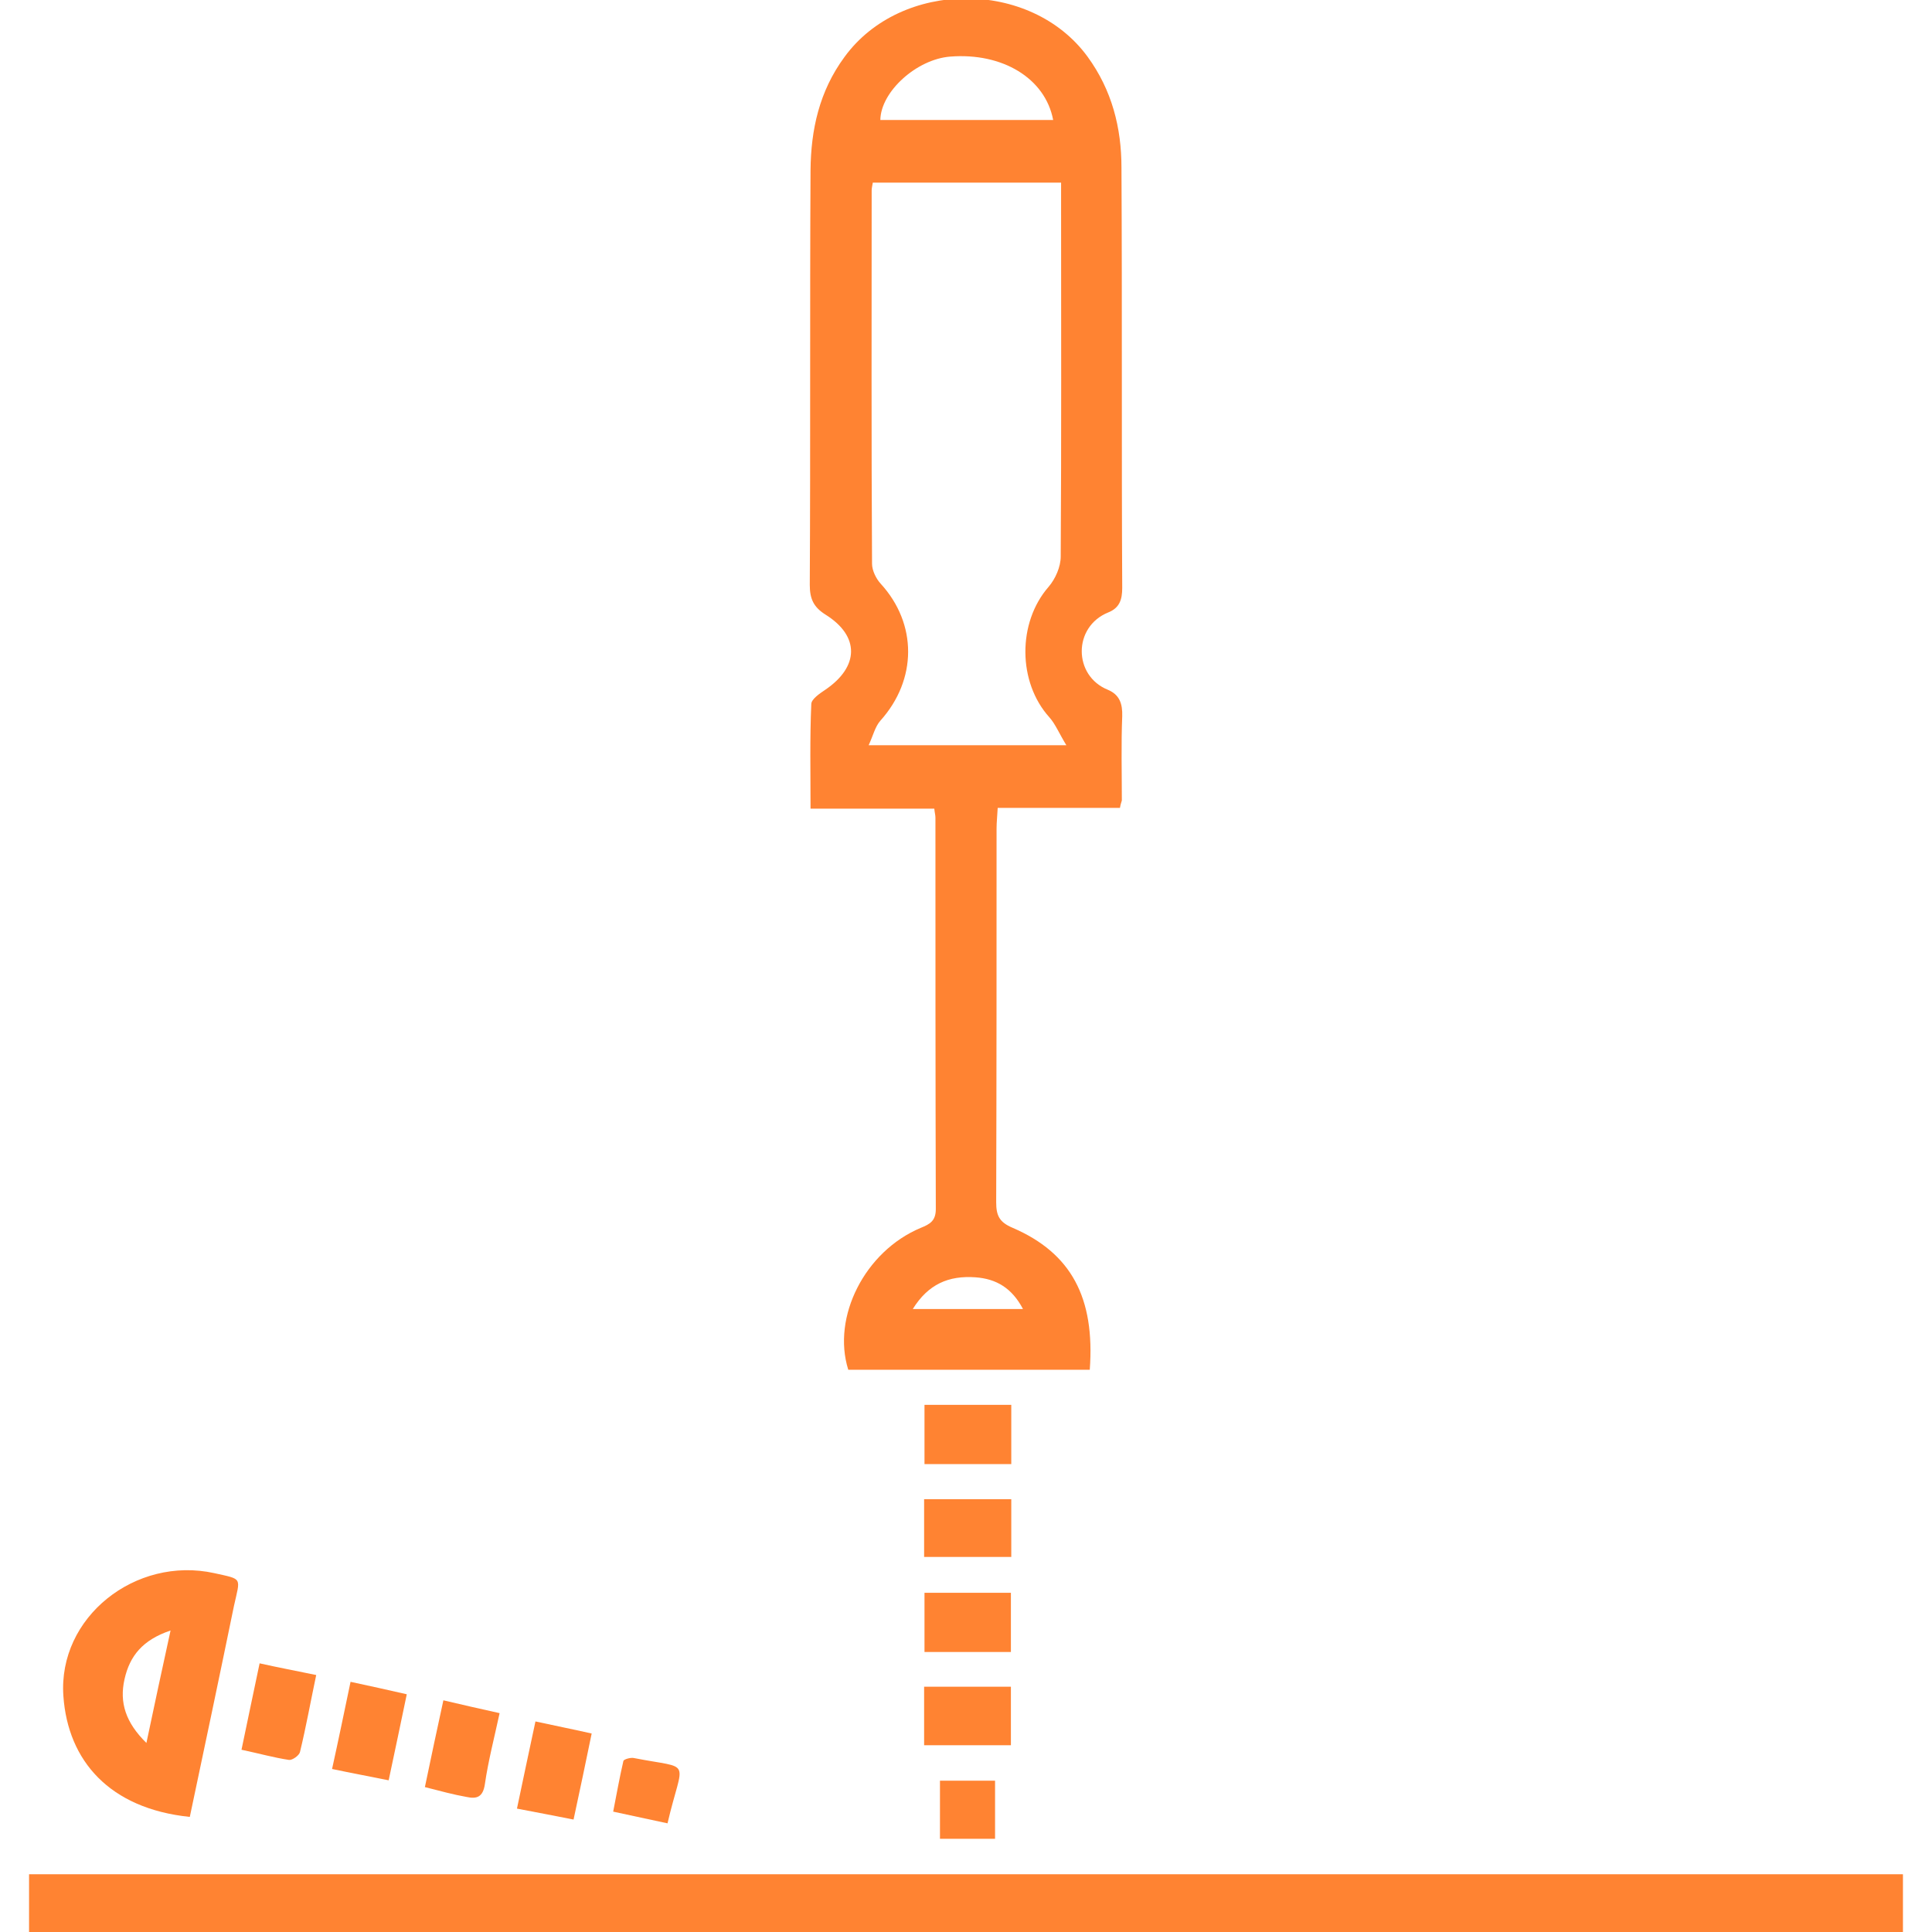
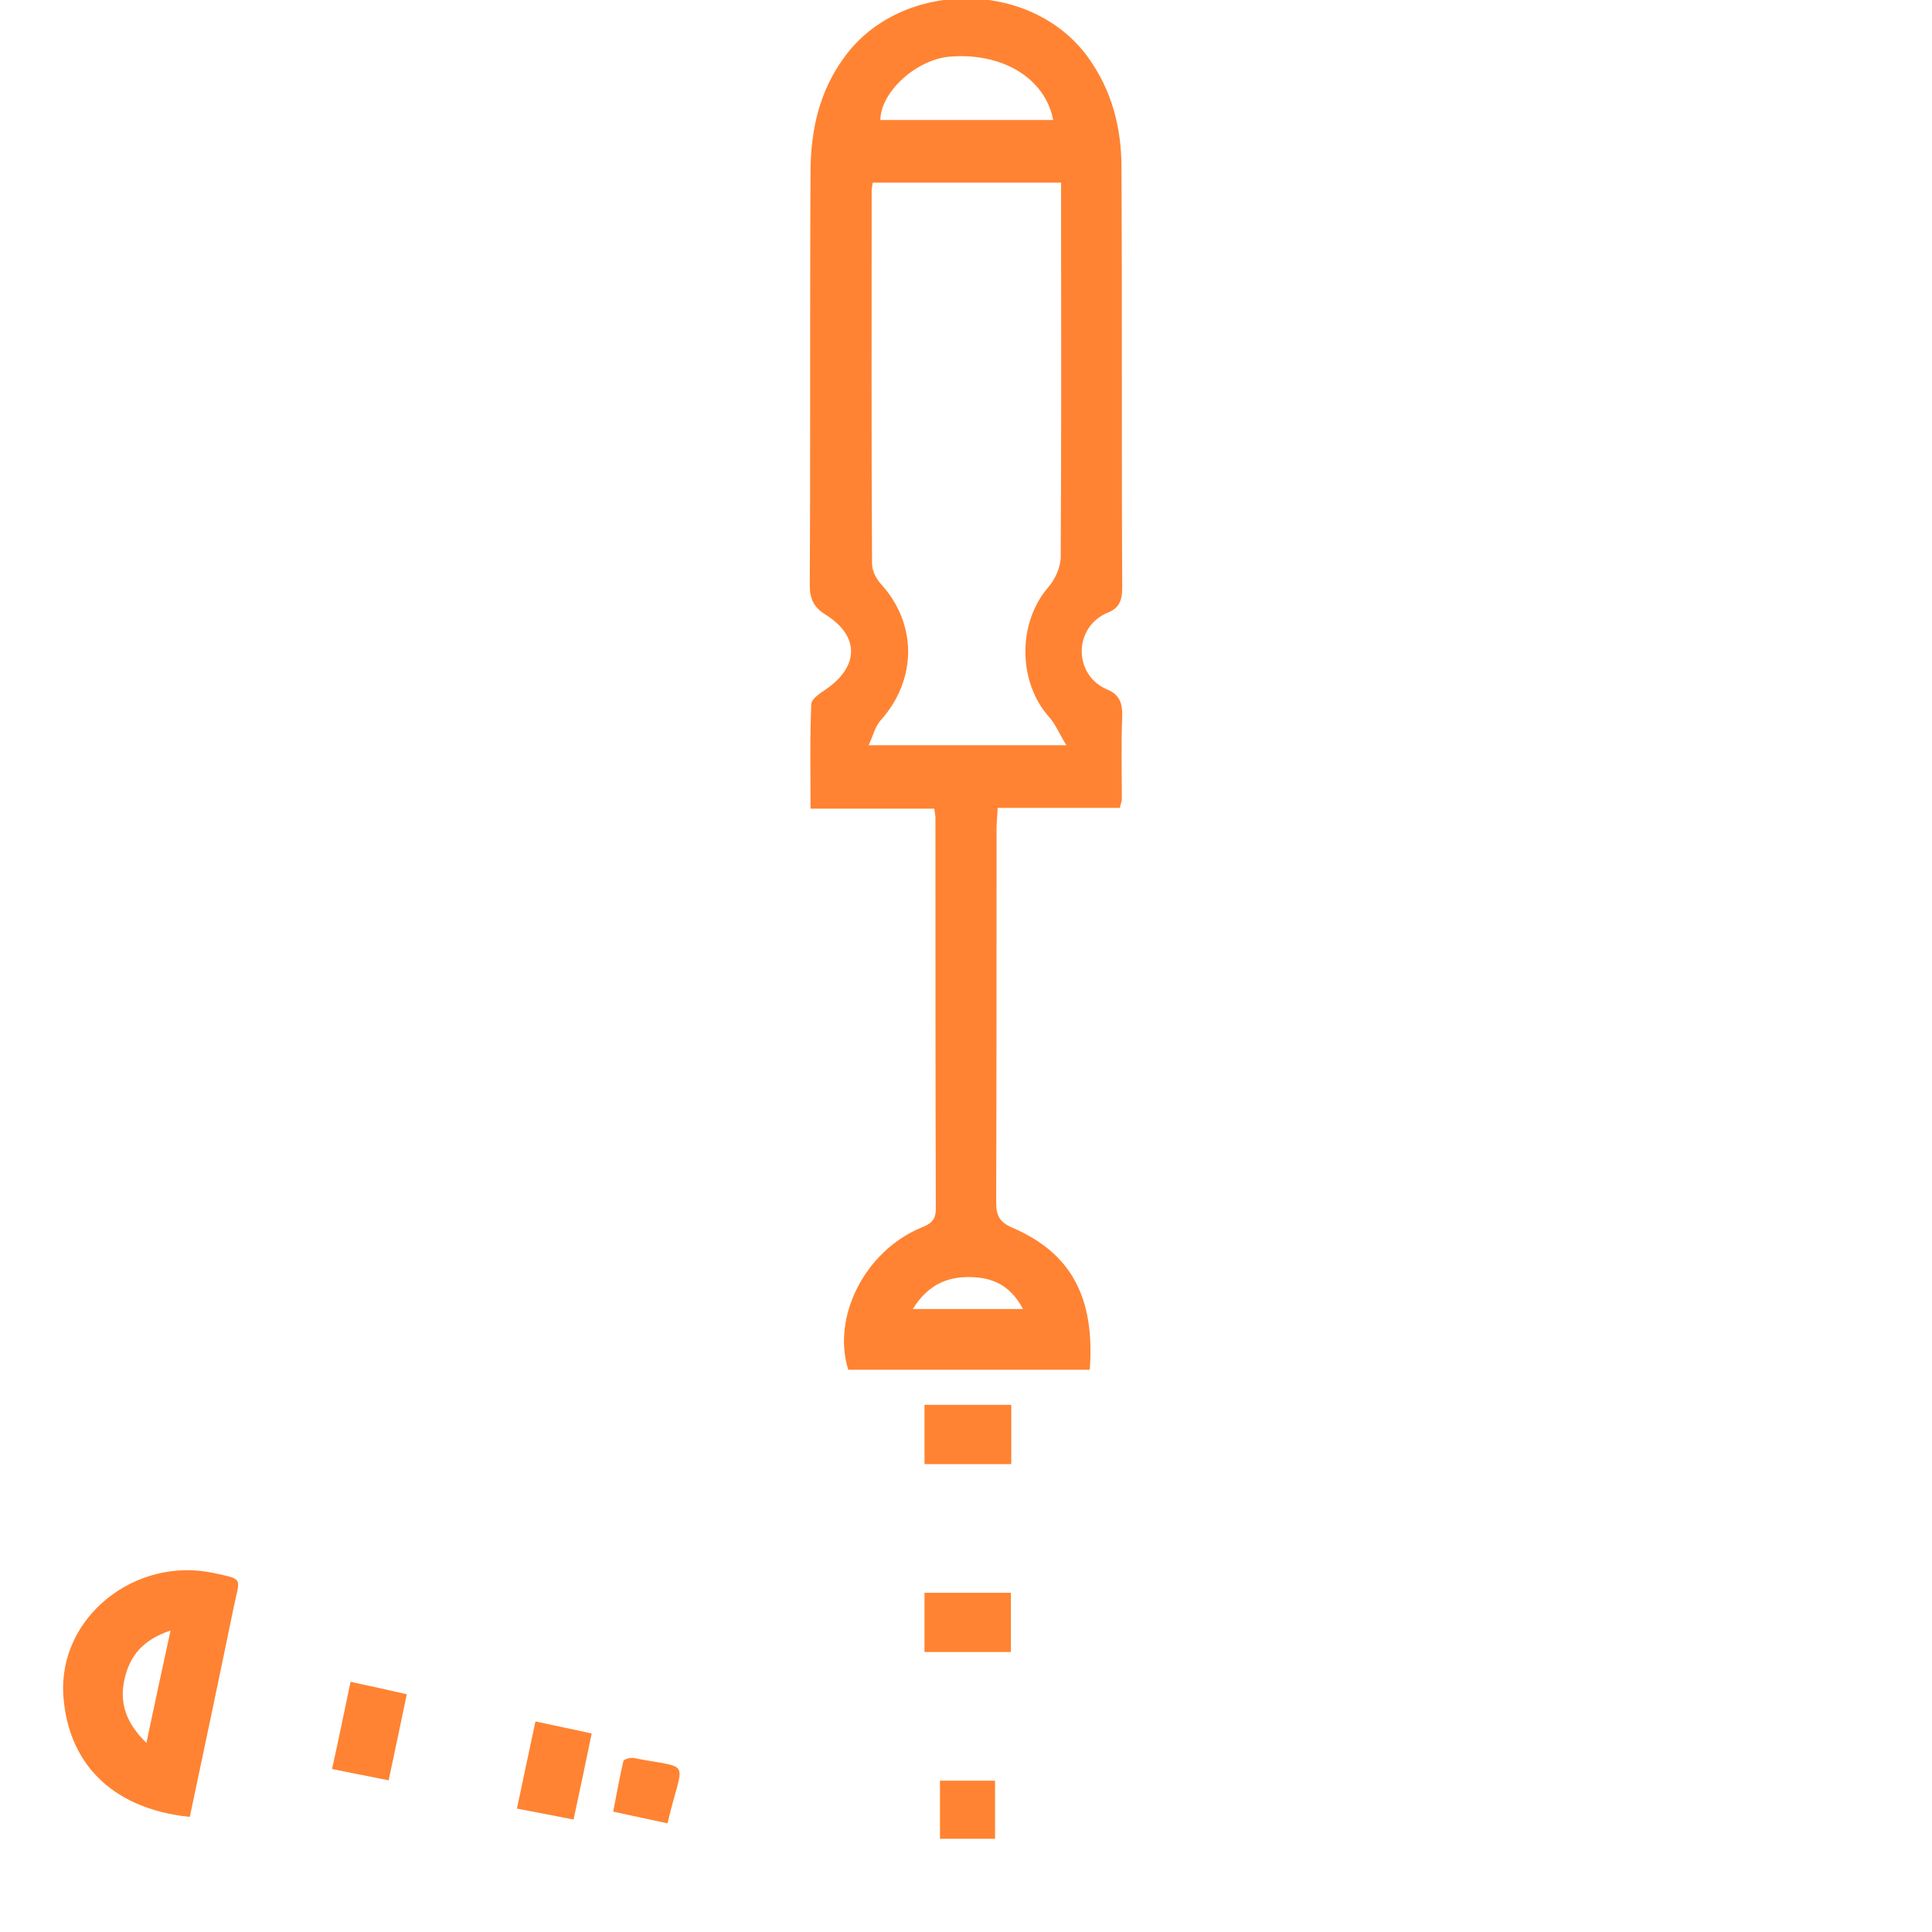
<svg xmlns="http://www.w3.org/2000/svg" version="1.1" id="Слой_1" x="0px" y="0px" viewBox="0 0 512 512" style="enable-background:new 0 0 512 512;" xml:space="preserve">
  <g id="pClFpB_1_">
    <g>
      <path d="M296.8,214.1c-10.8,0-21.5,0-32.4,0c-0.1,2.1-0.3,3.8-0.3,5.5c0,33,0,66-0.1,99c0,3.5,0.8,5.3,4.4,6.8    c15.5,6.7,21.8,18.5,20.4,37.6c-21.3,0-42.6,0-64,0c-4.4-14,4.4-31.4,19.2-37.6c2.5-1,4-1.9,4-5c-0.1-34.6-0.1-69.1-0.1-103.7    c0-0.7-0.2-1.3-0.3-2.4c-10.7,0-21.4,0-32.8,0c0-9.5-0.2-18.6,0.2-27.7c0-1.3,2.2-2.8,3.7-3.8c9-6.1,9.2-14.2,0.1-19.9    c-3.2-2-4.2-4.2-4.2-7.9c0.2-36.6,0-73.2,0.2-109.9c0.1-10.7,2.3-20.9,9-30c15-20.6,49.3-20.7,64.4-0.1c6.5,8.9,9,18.9,9,29.4    c0.2,37.1,0,74.3,0.2,111.4c0,3.1-0.7,5.3-3.7,6.5c-9.4,3.8-9.3,16.8-0.1,20.5c3.1,1.3,3.9,3.7,3.8,7c-0.3,7.4-0.1,14.9-0.1,22.3    C297.2,212.6,297,212.9,296.8,214.1z M231.3,48.4c-0.2,1.1-0.3,1.6-0.3,2.1c0,33-0.1,65.9,0.1,98.9c0,1.8,1.1,4,2.3,5.3    c9.7,10.6,9.7,25.4-0.1,36.3c-1.4,1.6-1.9,3.9-3.1,6.5c17.7,0,34.2,0,52.4,0c-1.9-3.1-2.9-5.6-4.5-7.4c-8.4-9.3-8.5-25.1-0.2-34.6    c1.8-2.1,3.2-5.3,3.2-8c0.2-31.2,0.1-62.5,0.1-93.7c0-1.8,0-3.6,0-5.4C264,48.4,247.8,48.4,231.3,48.4z M279.1,31.8    c-2.1-11.1-13.5-17.9-27.3-16.8c-8.9,0.7-18.4,9.3-18.5,16.8C248.4,31.8,263.6,31.8,279.1,31.8z M271.1,346.9    c-2.9-5.5-7-8-12.6-8.4c-7.1-0.5-12.5,1.8-16.6,8.4C251.8,346.9,261.2,346.9,271.1,346.9z" fill="#ff8332" />
-       <path d="M504.3,496.7c0,5.5,0,10.4,0,15.6c-165.6,0-330.9,0-496.6,0c0-5.2,0-10.3,0-15.6C173.2,496.7,338.6,496.7,504.3,496.7z" fill="#ff8332" />
      <path d="M50.3,481.5c-21.3-2.2-32.3-14.9-33.5-32c-1.5-20.9,19.1-37.2,40-32.6c7.6,1.7,6.9,1,5.2,8.7    C58.2,444.1,54.3,462.6,50.3,481.5z M38.8,461.9c2.2-10.5,4.2-19.7,6.4-29.8c-7.4,2.5-10.8,6.7-12.2,12.9    C31.6,451.2,33.3,456.5,38.8,461.9z" fill="#ff8332" />
      <path d="M245,372.3c7.8,0,15.2,0,23,0c0,5.3,0,10.3,0,15.7c-7.7,0-15.2,0-23,0C245,382.6,245,377.6,245,372.3z" fill="#ff8332" />
-       <path d="M268,397.3c0,5,0,10,0,15.3c-7.6,0-15.2,0-23.1,0c0-5,0-10,0-15.3C252.5,397.3,260.1,397.3,268,397.3z" fill="#ff8332" />
      <path d="M267.9,437.8c-7.8,0-15.1,0-22.9,0c0-5.2,0-10.3,0-15.7c7.5,0,15,0,22.9,0C267.9,427.1,267.9,432.2,267.9,437.8z" fill="#ff8332" />
-       <path d="M244.9,462.5c0-5.3,0-10.2,0-15.5c7.7,0,15.2,0,23,0c0,5.1,0,10.1,0,15.5C260.4,462.5,252.9,462.5,244.9,462.5z" fill="#ff8332" />
-       <path d="M83.8,443.9c-1.5,7.1-2.7,13.8-4.3,20.4c-0.2,0.9-2,2.2-2.9,2.1c-4-0.6-7.9-1.7-12.6-2.7c1.6-7.8,3.2-15.2,4.8-22.9    C73.7,441.9,78.5,442.8,83.8,443.9z" fill="#ff8332" />
      <path d="M92.9,445.7c5.1,1.1,9.7,2.1,14.9,3.3c-1.6,7.6-3.1,14.9-4.8,22.8c-4.9-1-9.8-1.9-15-3C89.7,461.1,91.2,453.8,92.9,445.7z    " fill="#ff8332" />
-       <path d="M112.6,473.6c1.6-7.7,3.2-15.2,4.9-23c5.1,1.2,9.9,2.3,14.9,3.4c-1.4,6.5-3,12.6-3.9,18.8c-0.5,3.5-2.2,4-4.9,3.4    C120.2,475.6,116.9,474.7,112.6,473.6z" fill="#ff8332" />
      <path d="M156.8,459.4c-1.6,7.7-3.1,15-4.8,22.8c-5-1-9.8-1.9-15-2.9c1.6-7.7,3.2-15.1,4.9-23.1    C146.9,457.3,151.5,458.2,156.8,459.4z" fill="#ff8332" />
      <path d="M249.1,487.3c0-5.1,0-10,0-15.4c4.7,0,9.5,0,14.6,0c0,4.9,0,9.9,0,15.4C259.2,487.3,254.4,487.3,249.1,487.3z" fill="#ff8332" />
      <path d="M176.9,483.2c-4.8-1-9.2-2-14.4-3.1c0.9-4.6,1.7-9.1,2.7-13.4c0.1-0.5,2-1,2.8-0.8C183.8,469,181,465.6,176.9,483.2z" fill="#ff8332" />
    </g>
  </g>
</svg>